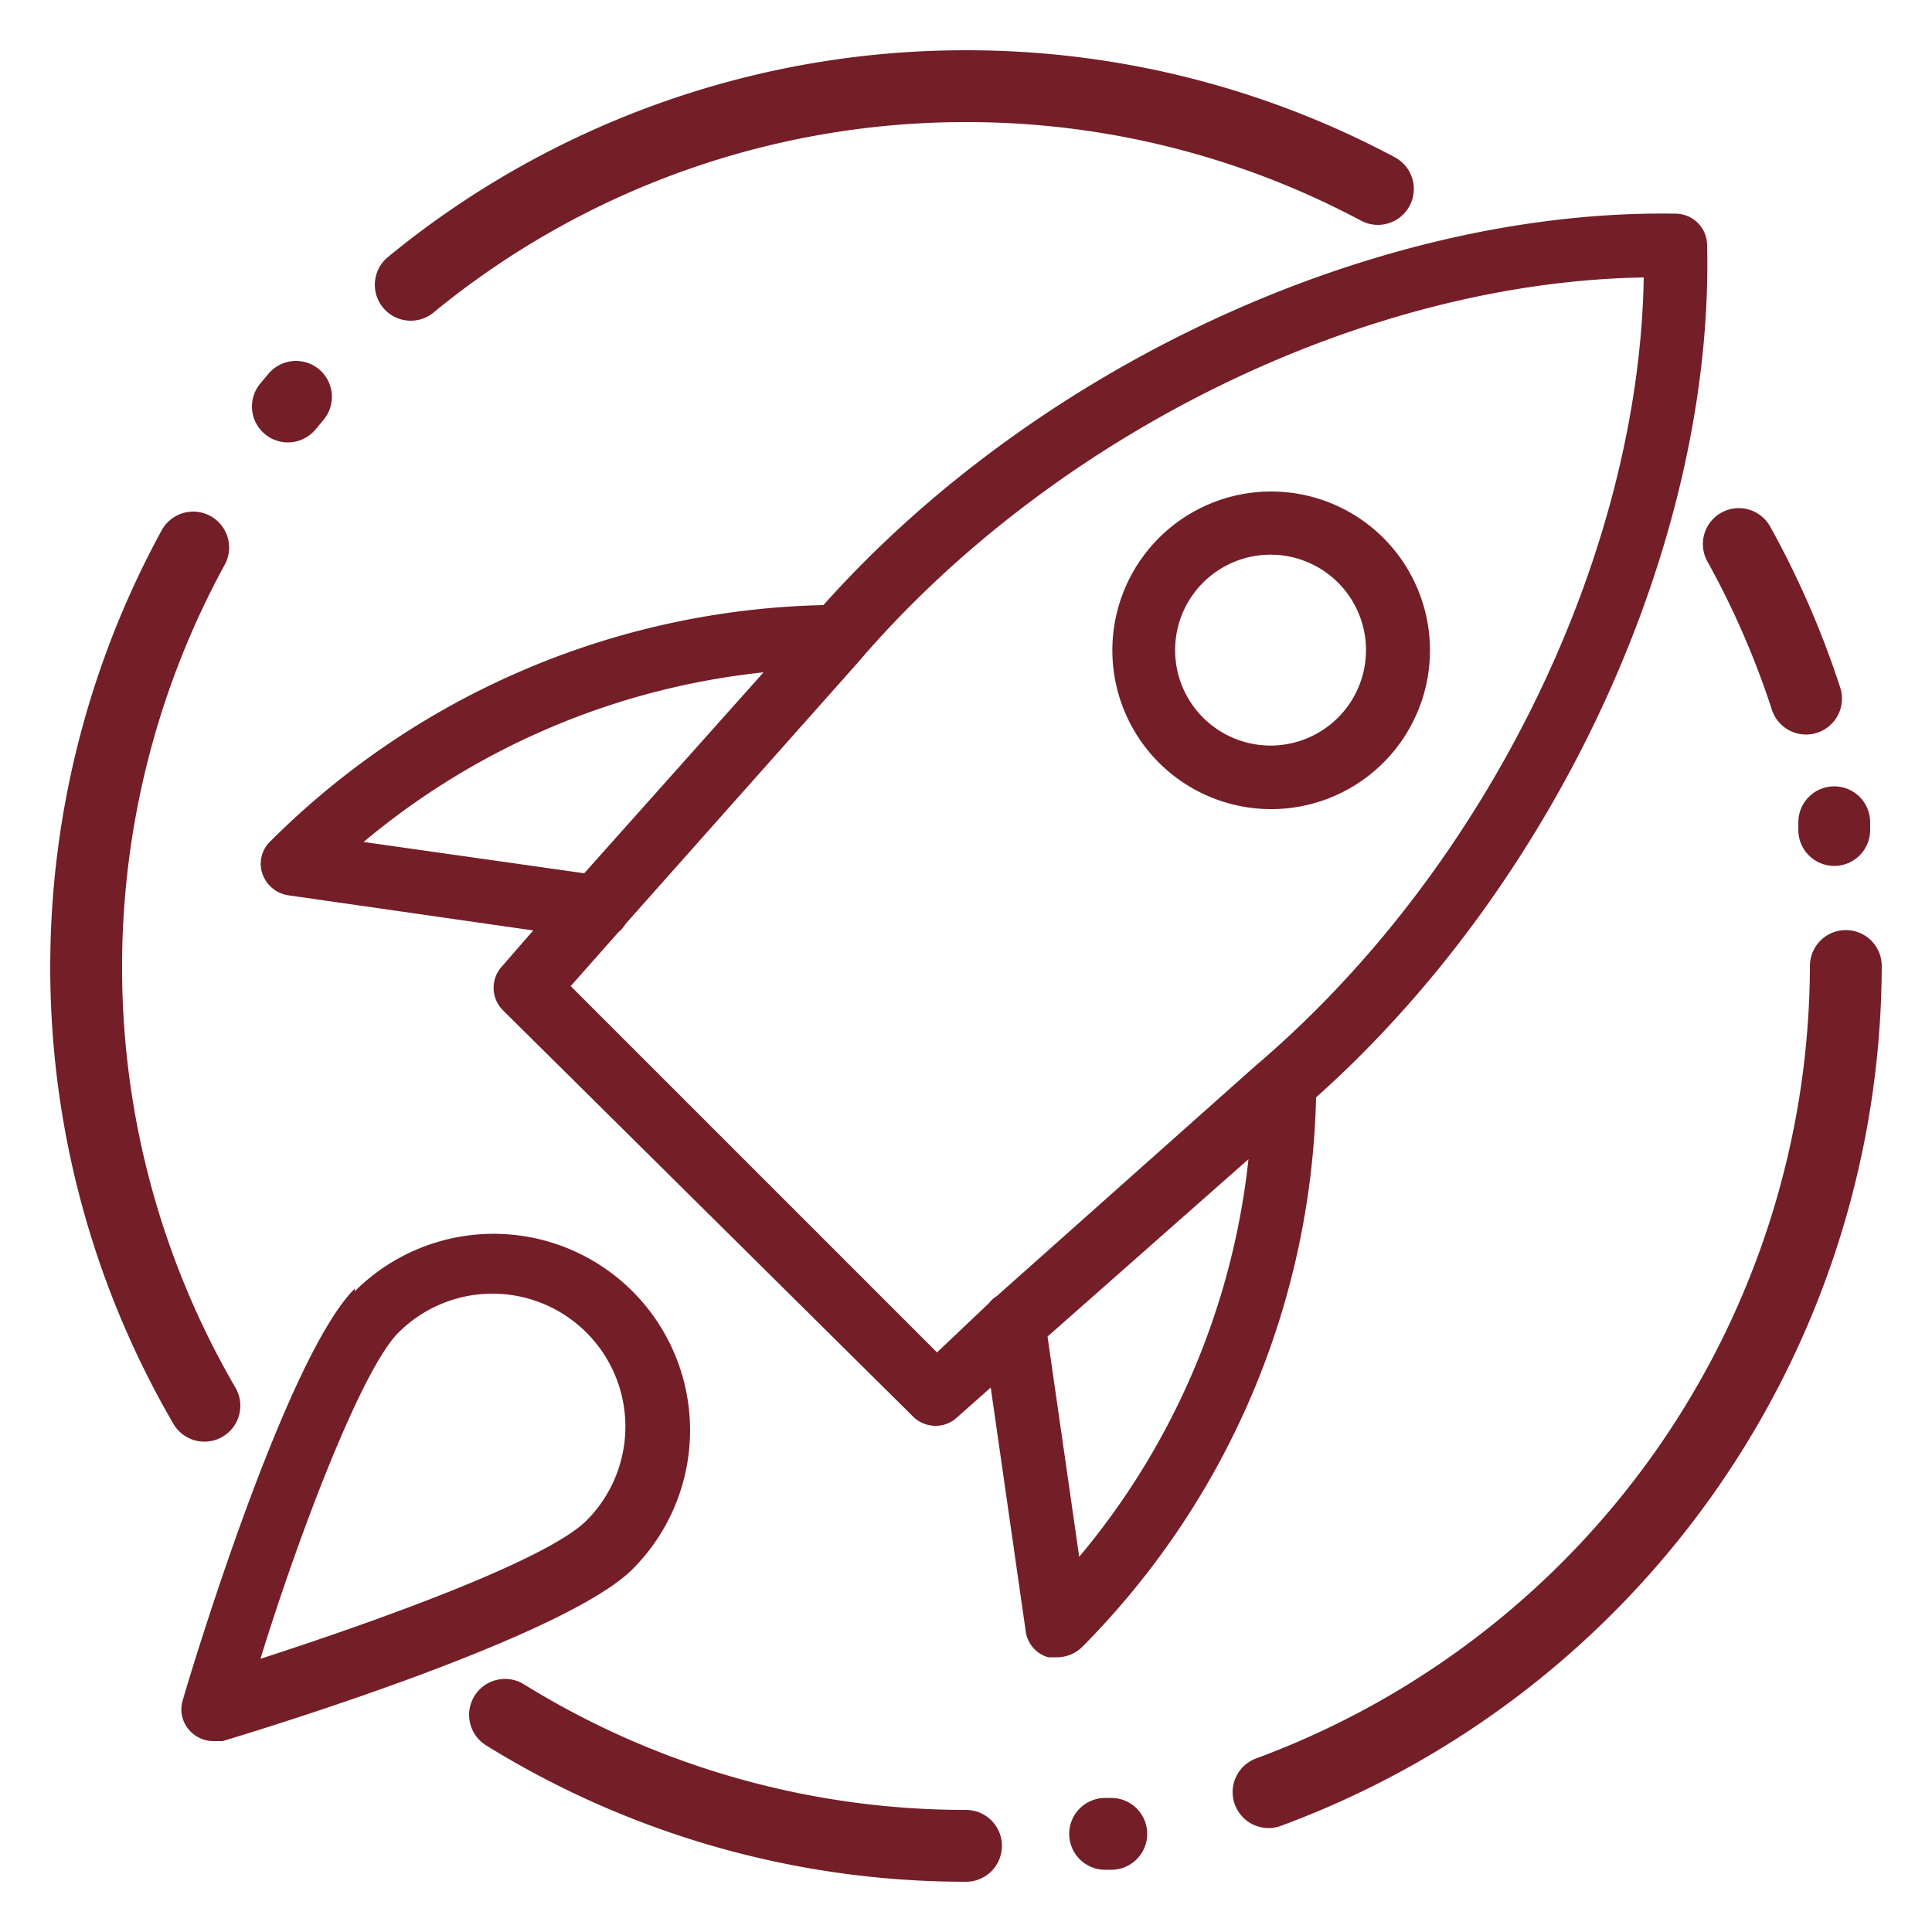
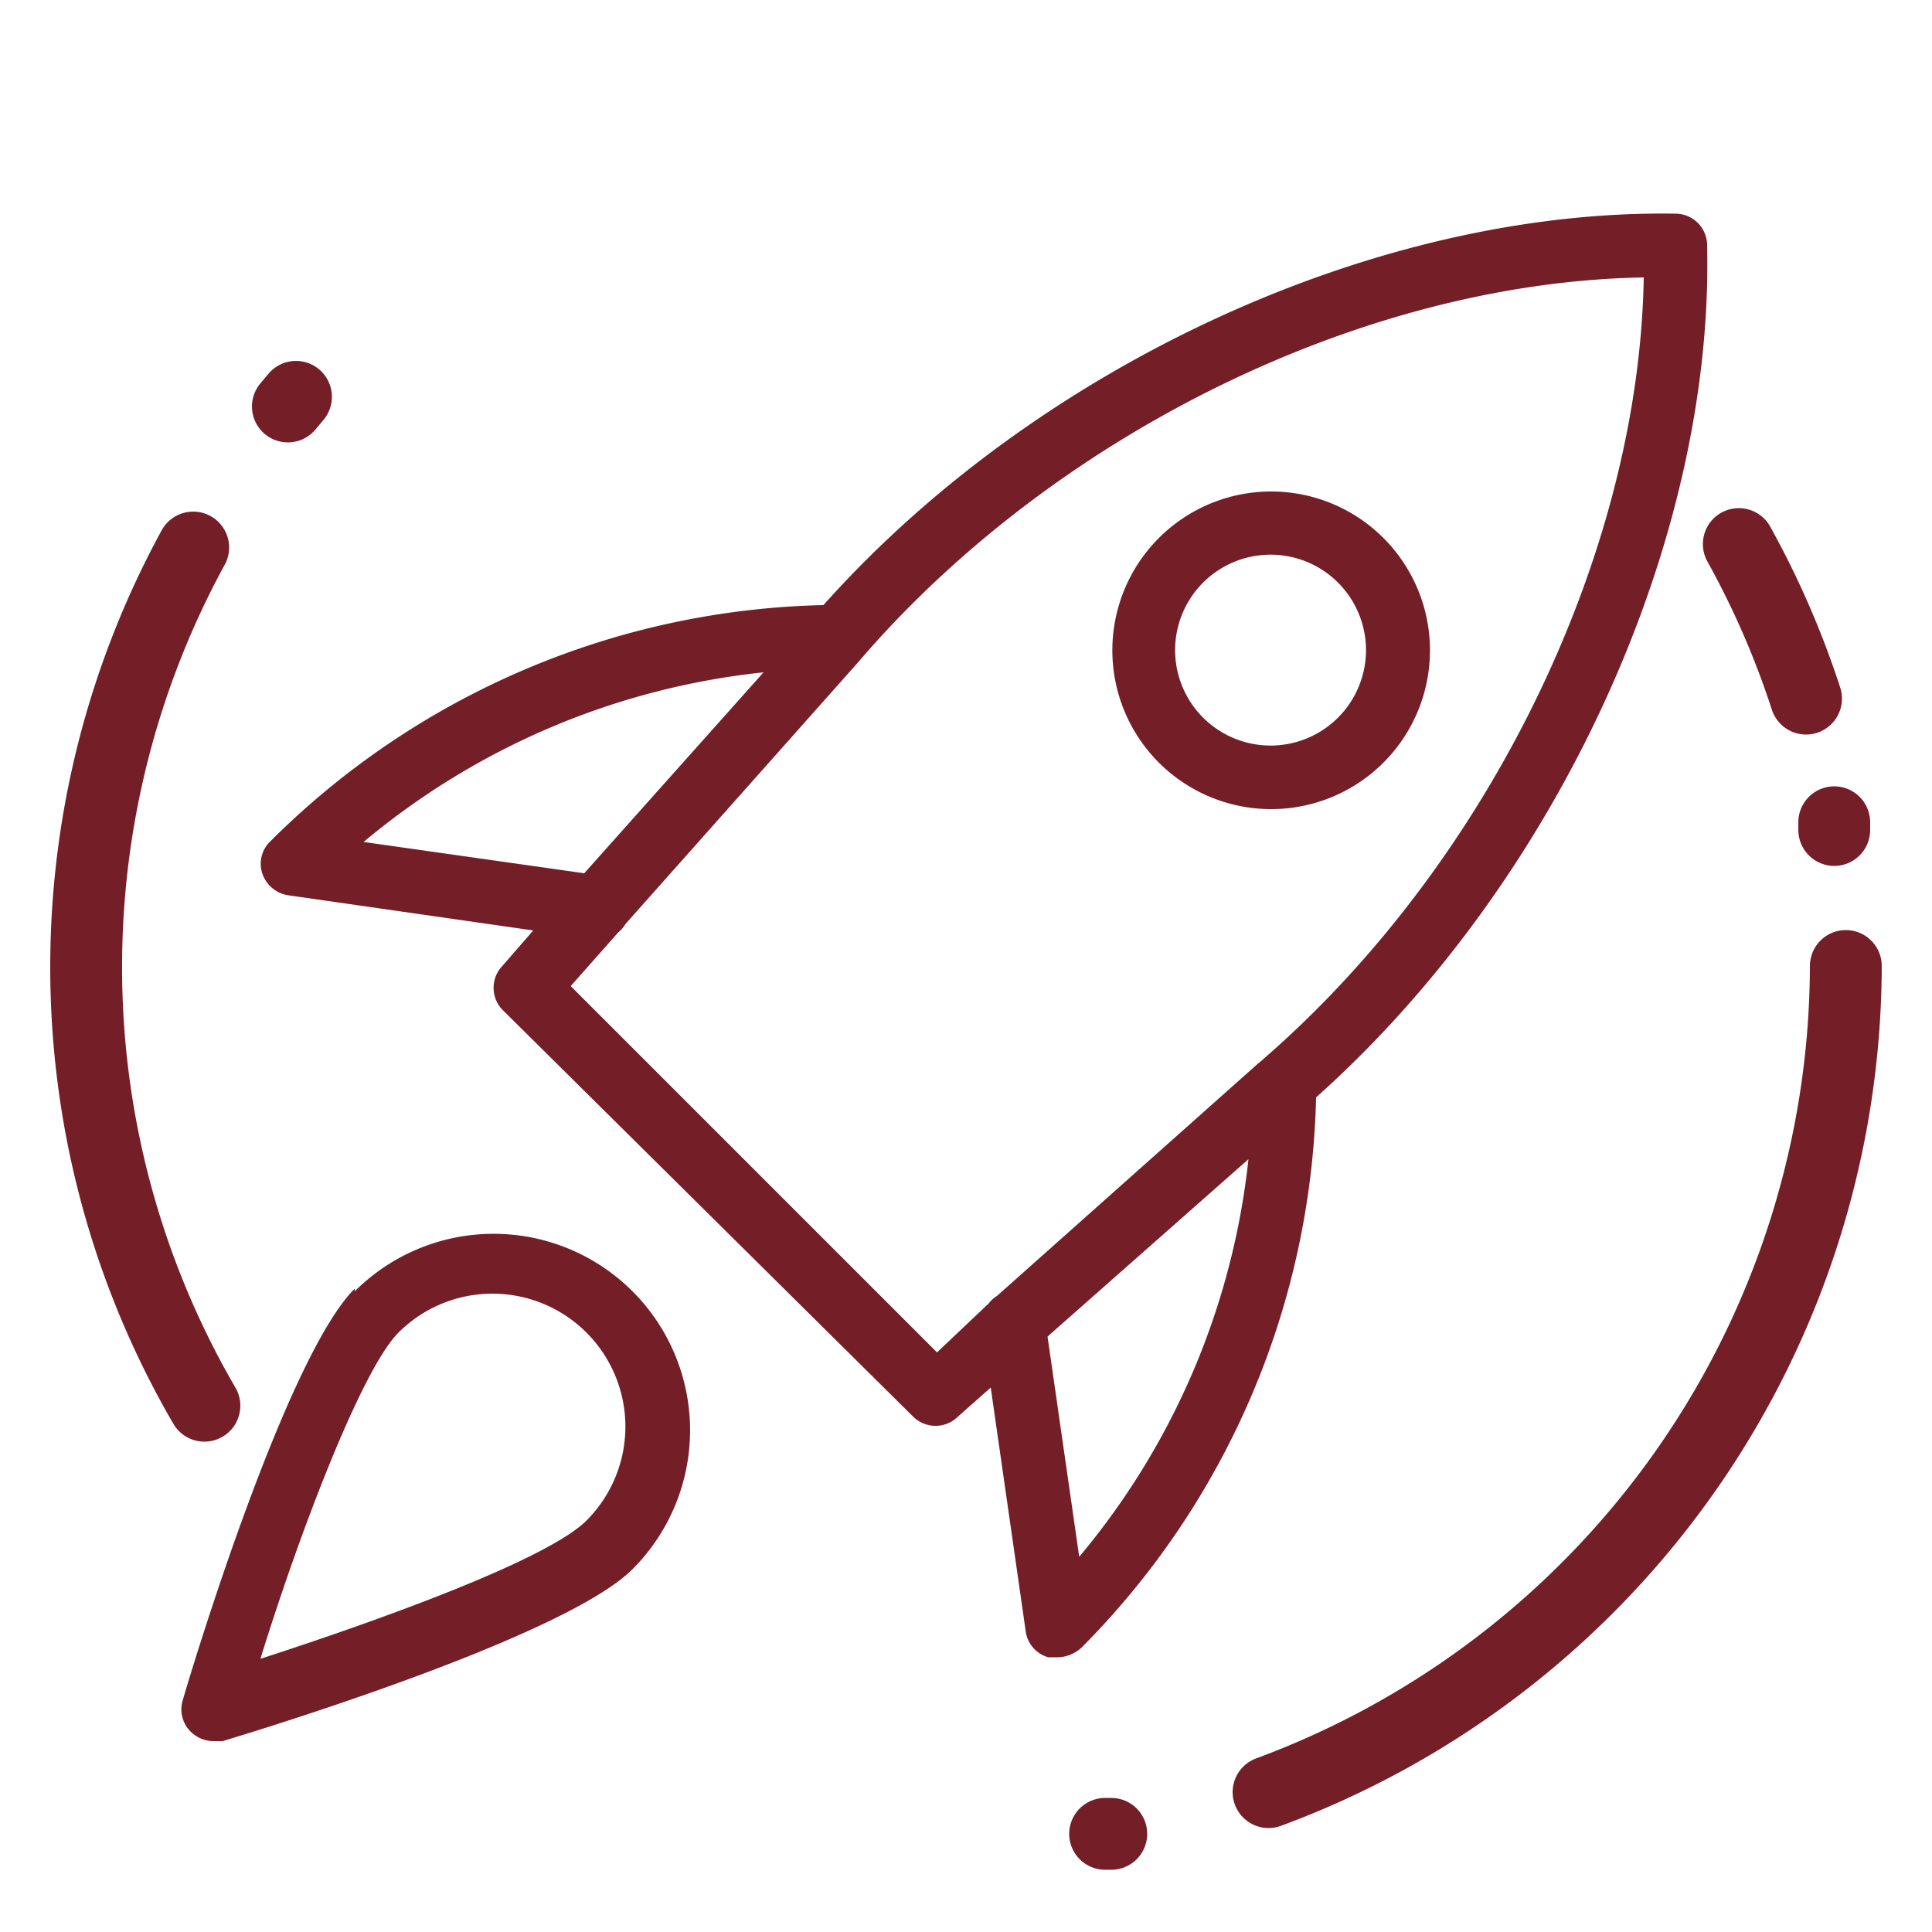
<svg xmlns="http://www.w3.org/2000/svg" viewBox="0 0 50 50">
  <title>iconos supermenu</title>
  <path d="M5.29,36.38A22.55,22.55,0,0,1,2.23,25h0A22.65,22.65,0,0,1,5,14.17" style="fill:none;stroke:#741e28;stroke-linecap:round;stroke-miterlimit:10;stroke-width:1.859px" />
-   <path d="M25,47.77h0a22.64,22.64,0,0,1-11.93-3.39" style="fill:none;stroke:#741e28;stroke-linecap:round;stroke-miterlimit:10;stroke-width:1.859px" />
  <path d="M28.76,47.46l-.16,0" style="fill:none;stroke:#741e28;stroke-linecap:round;stroke-miterlimit:10;stroke-width:1.859px" />
  <path d="M47.77,25h0A22.86,22.86,0,0,1,32.83,46.38" style="fill:none;stroke:#741e28;stroke-linecap:round;stroke-miterlimit:10;stroke-width:1.859px" />
  <path d="M47.47,21.28l0,.2" style="fill:none;stroke:#741e28;stroke-linecap:round;stroke-miterlimit:10;stroke-width:1.859px" />
  <path d="M45,14.08a22.78,22.78,0,0,1,1.74,4" style="fill:none;stroke:#741e28;stroke-linecap:round;stroke-miterlimit:10;stroke-width:1.859px" />
-   <path d="M10.63,7.37A22.62,22.62,0,0,1,25,2.23h0A22.6,22.6,0,0,1,35.66,4.89" style="fill:none;stroke:#741e28;stroke-linecap:round;stroke-miterlimit:10;stroke-width:1.859px" />
  <path d="M7.45,10.52l.21-.25" style="fill:none;stroke:#741e28;stroke-linecap:round;stroke-miterlimit:10;stroke-width:1.859px" />
  <path d="M44.18,6.34a.82.82,0,0,0-.8-.81c-7.7-.13-16.5,3.89-22.07,10.13A20.9,20.9,0,0,0,7,21.77a.8.8,0,0,0-.21.84.84.84,0,0,0,.67.56l6.34.91L13,25a.82.82,0,0,0,0,1.13L23.63,36.66a.82.82,0,0,0,.58.24.81.81,0,0,0,.55-.21l.88-.78.91,6.34a.81.81,0,0,0,.58.64l.23,0a.93.93,0,0,0,.64-.26A20.86,20.86,0,0,0,34.06,28.4C40.31,22.82,44.36,14,44.18,6.34ZM9.41,21.79A19.26,19.26,0,0,1,19.76,17.4l-4.64,5.2Zm18.52,18.5-.82-5.7L32.31,30A19.19,19.19,0,0,1,27.93,40.29Zm4.82-12.93-.1.09-.11.09-6.74,6a.76.76,0,0,0-.21.19L24.25,35l-9.48-9.48L16,24.13a.82.82,0,0,0,.19-.22l6-6.75.07-.08.12-.14c5.07-5.8,13-9.64,20.16-9.76C42.42,14.3,38.57,22.28,32.75,27.36Z" style="fill:#741e28" />
  <path d="M35.8,13.92a4.11,4.11,0,1,0,0,5.82A4.11,4.11,0,0,0,35.8,13.92Zm-1.17,4.65a2.47,2.47,0,1,1,0-3.49A2.47,2.47,0,0,1,34.63,18.57Z" style="fill:#741e28" />
  <path d="M9.18,33.35C7.42,35.11,5,43.06,4.73,44a.81.81,0,0,0,.21.82.84.84,0,0,0,.58.24l.24,0c.9-.27,8.85-2.69,10.61-4.45a5.08,5.08,0,0,0-7.19-7.19Zm6,6c-1,1-5.2,2.53-8.44,3.58,1-3.24,2.62-7.49,3.57-8.44a3.44,3.44,0,0,1,4.87,4.86Z" style="fill:#741e28" />
</svg>